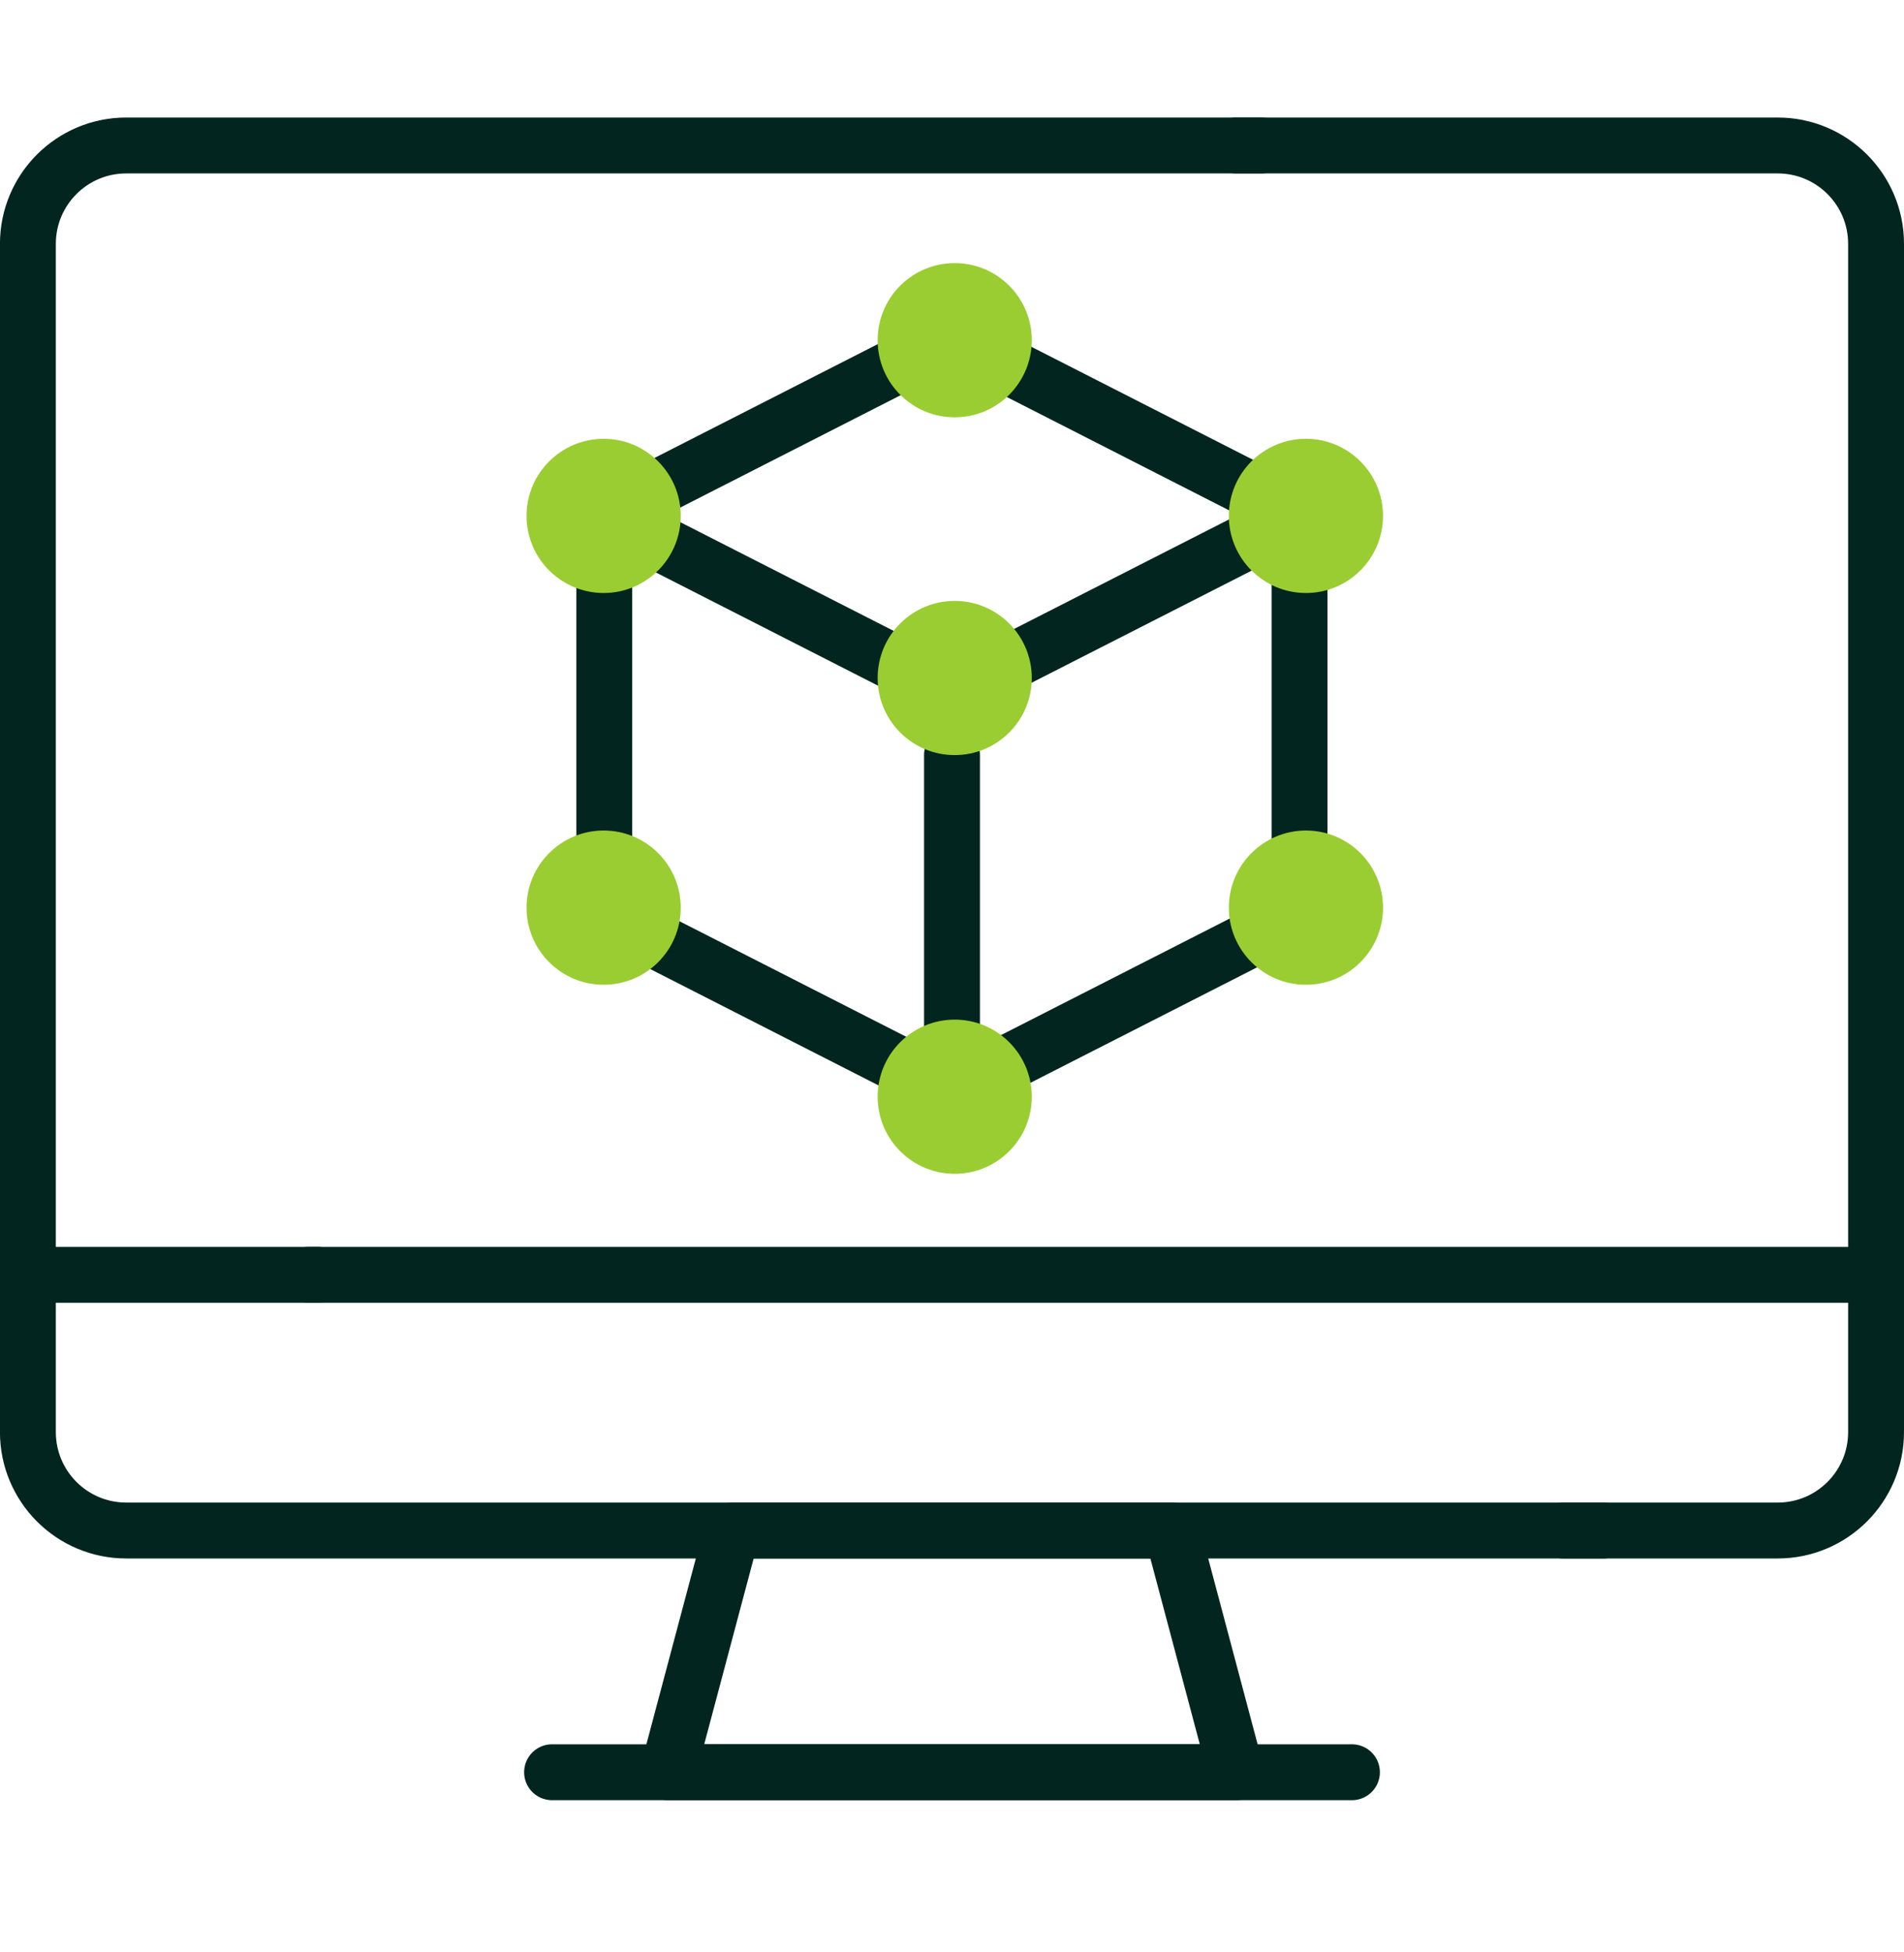
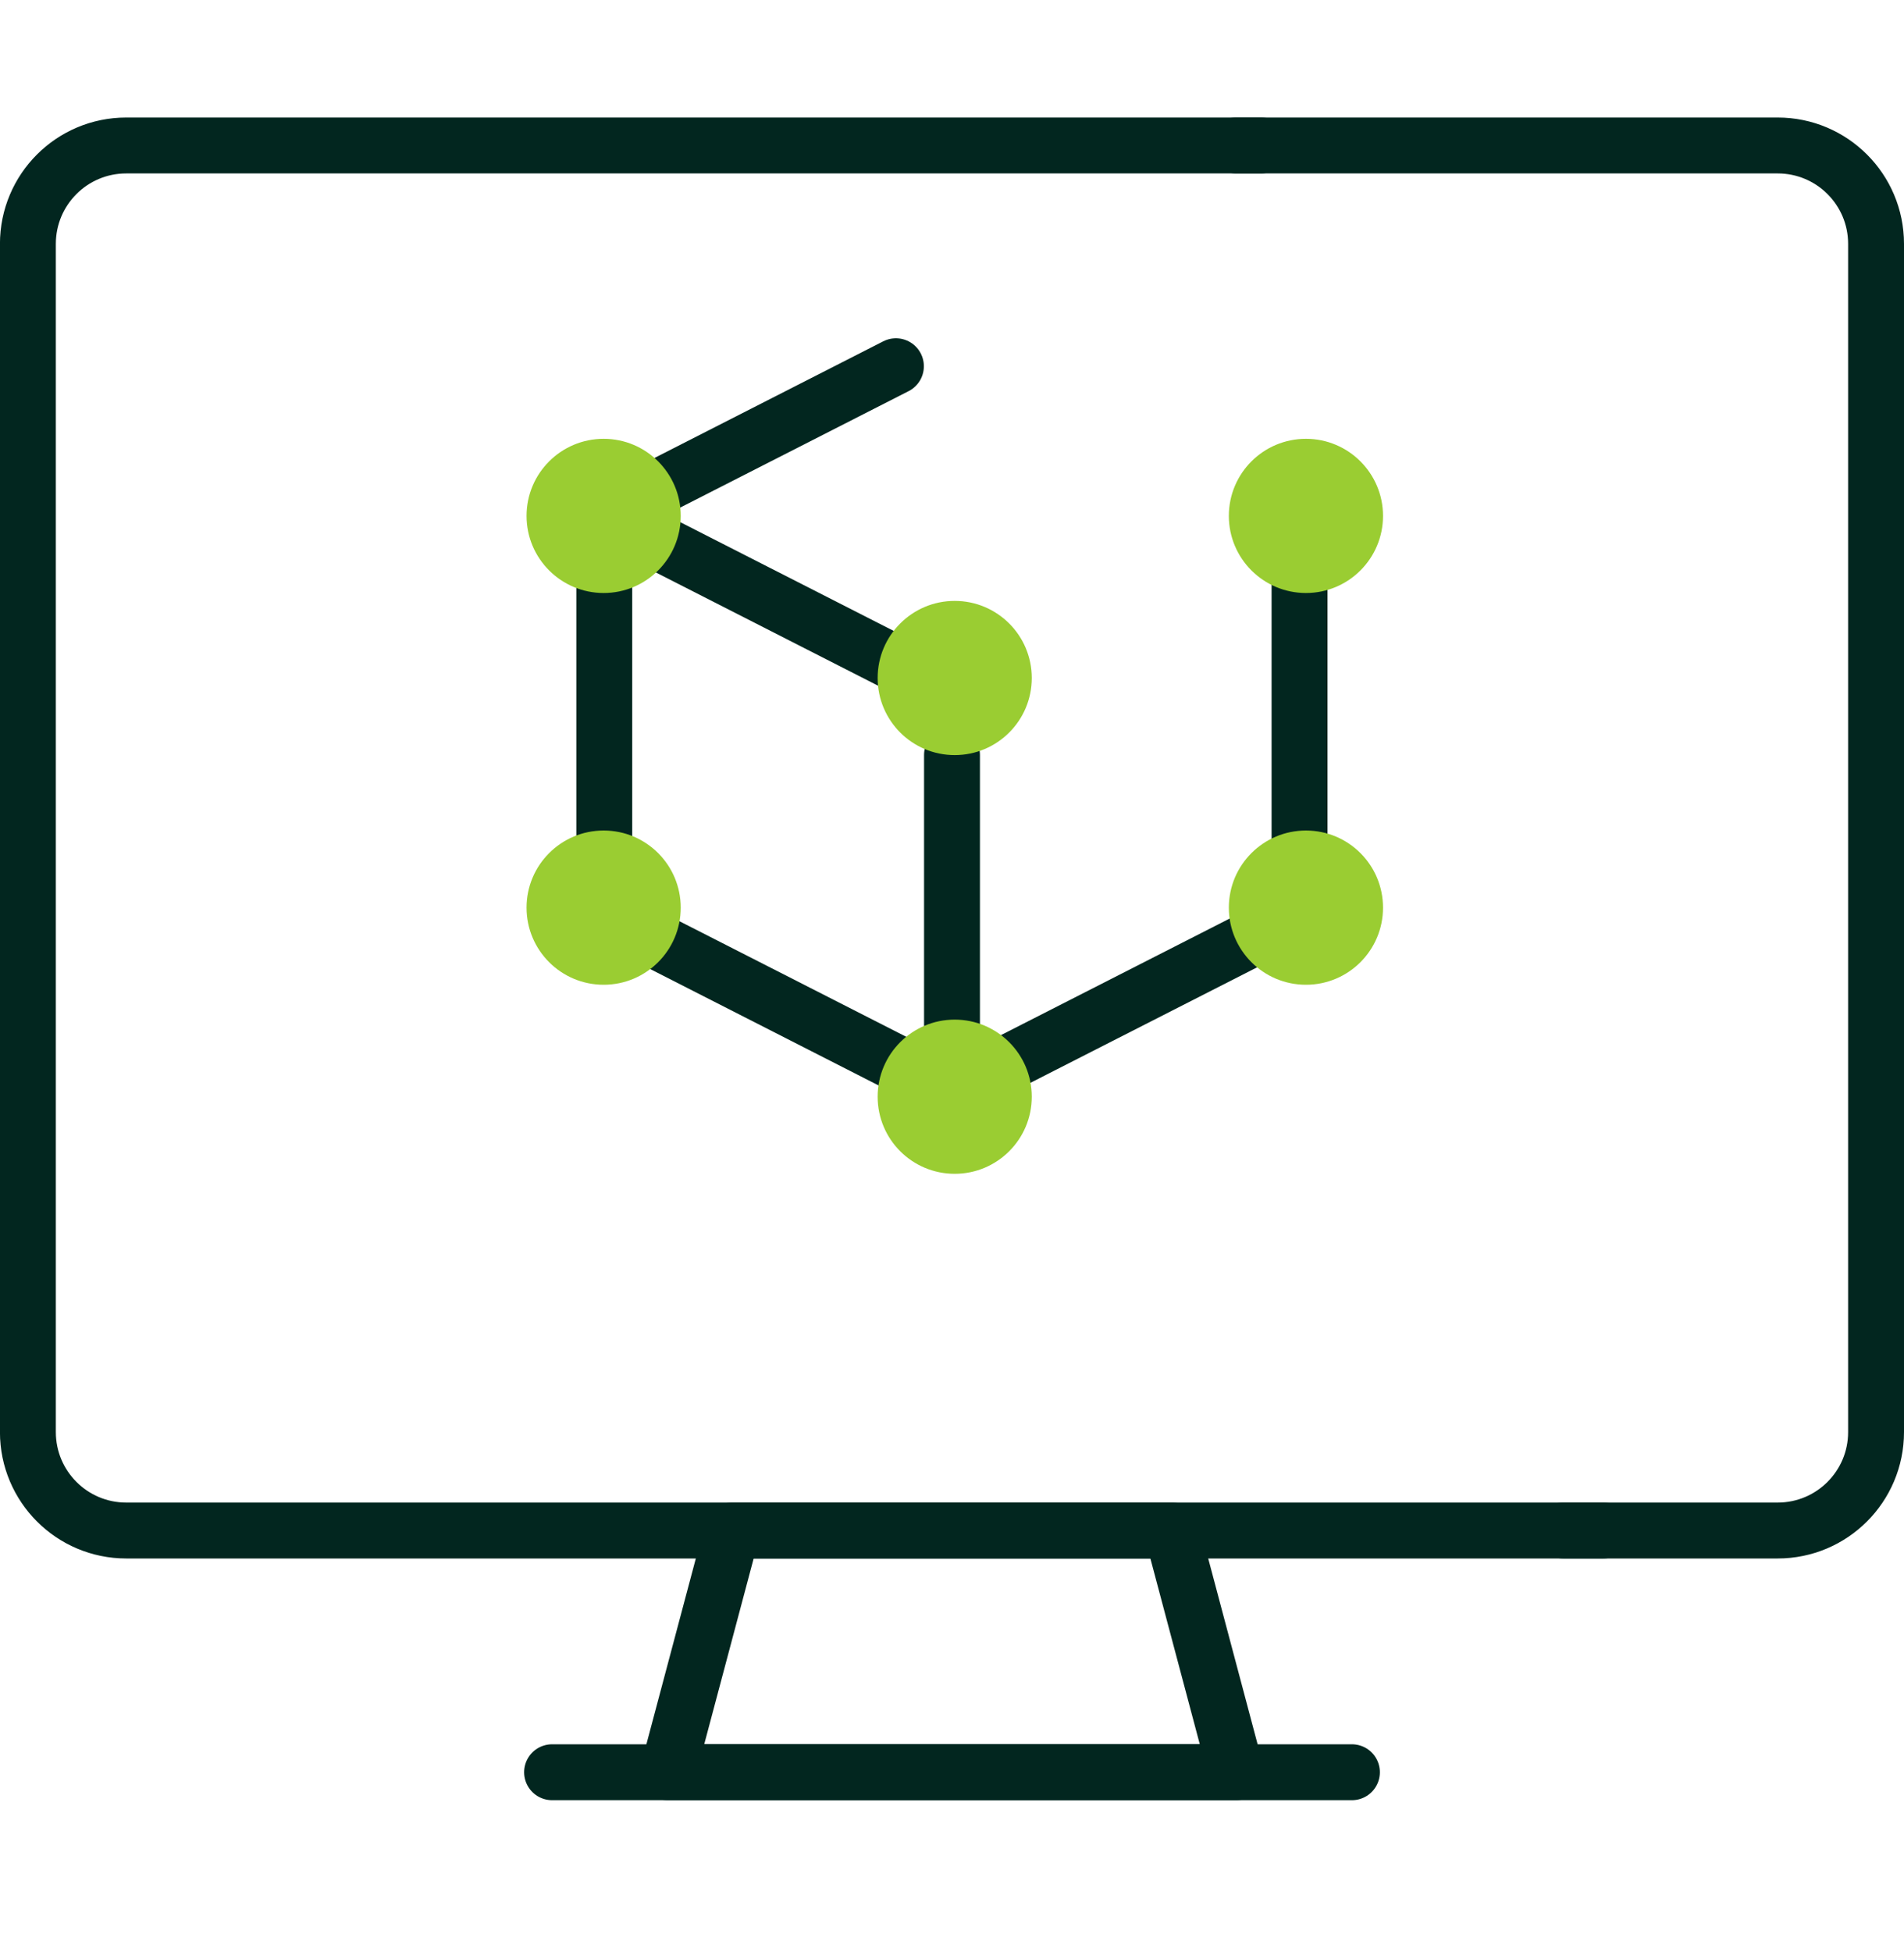
<svg xmlns="http://www.w3.org/2000/svg" width="40" height="41" viewBox="0 0 40 41" fill="none">
  <path d="M25.969 3.055H37.346C38.488 3.055 39.413 3.98 39.413 5.121V30.074C39.413 31.215 38.488 32.141 37.346 32.141H32.84" stroke="#02261F" stroke-width="1.174" stroke-miterlimit="10" stroke-linecap="round" stroke-linejoin="round" />
  <path d="M33.683 32.141H2.652C1.511 32.141 0.586 31.215 0.586 30.074V5.121C0.586 3.98 1.511 3.055 2.652 3.055H26.49" stroke="#02261F" stroke-width="1.174" stroke-miterlimit="10" stroke-linecap="round" stroke-linejoin="round" />
-   <path d="M6.488 26.771H39.41" stroke="#02261F" stroke-width="1.174" stroke-miterlimit="10" stroke-linecap="round" stroke-linejoin="round" />
-   <path d="M0.586 26.771H6.676" stroke="#02261F" stroke-width="1.174" stroke-miterlimit="10" stroke-linecap="round" stroke-linejoin="round" />
  <path d="M25.969 37.216H14.031L15.382 32.141H24.619L25.969 37.216Z" stroke="#02261F" stroke-width="1.174" stroke-miterlimit="10" stroke-linecap="round" stroke-linejoin="round" />
  <path d="M11.598 37.217H28.402" stroke="#02261F" stroke-width="1.174" stroke-miterlimit="10" stroke-linecap="round" stroke-linejoin="round" />
-   <path d="M26.123 11.412L21.176 13.932" stroke="#02261F" stroke-width="1.174" stroke-miterlimit="10" stroke-linecap="round" stroke-linejoin="round" />
  <path d="M27.301 17.877V12.135" stroke="#02261F" stroke-width="1.174" stroke-miterlimit="10" stroke-linecap="round" stroke-linejoin="round" />
  <path d="M21.176 22.321L26.123 19.801" stroke="#02261F" stroke-width="1.174" stroke-miterlimit="10" stroke-linecap="round" stroke-linejoin="round" />
  <path d="M20 15.855V21.598" stroke="#02261F" stroke-width="1.174" stroke-miterlimit="10" stroke-linecap="round" stroke-linejoin="round" />
  <path d="M18.822 13.932L13.875 11.412" stroke="#02261F" stroke-width="1.174" stroke-miterlimit="10" stroke-linecap="round" stroke-linejoin="round" />
  <path d="M13.875 19.801L18.822 22.321" stroke="#02261F" stroke-width="1.174" stroke-miterlimit="10" stroke-linecap="round" stroke-linejoin="round" />
  <path d="M12.695 12.135V17.877" stroke="#02261F" stroke-width="1.174" stroke-miterlimit="10" stroke-linecap="round" stroke-linejoin="round" />
  <path d="M18.822 7.691L13.875 10.212" stroke="#02261F" stroke-width="1.174" stroke-miterlimit="10" stroke-linecap="round" stroke-linejoin="round" />
-   <path d="M26.123 10.212L21.176 7.691" stroke="#02261F" stroke-width="1.174" stroke-miterlimit="10" stroke-linecap="round" stroke-linejoin="round" />
-   <path d="M20.057 8.764C20.951 8.764 21.676 8.039 21.676 7.144C21.676 6.25 20.951 5.525 20.057 5.525C19.162 5.525 18.438 6.25 18.438 7.144C18.438 8.039 19.162 8.764 20.057 8.764Z" fill="#9ACD32" />
  <path d="M20.057 15.857C20.951 15.857 21.676 15.132 21.676 14.238C21.676 13.344 20.951 12.619 20.057 12.619C19.162 12.619 18.438 13.344 18.438 14.238C18.438 15.132 19.162 15.857 20.057 15.857Z" fill="#9ACD32" />
  <path d="M20.057 24.65C20.951 24.65 21.676 23.925 21.676 23.031C21.676 22.137 20.951 21.412 20.057 21.412C19.162 21.412 18.438 22.137 18.438 23.031C18.438 23.925 19.162 24.65 20.057 24.65Z" fill="#9ACD32" />
  <path d="M12.682 20.68C13.576 20.68 14.301 19.955 14.301 19.061C14.301 18.166 13.576 17.441 12.682 17.441C11.787 17.441 11.062 18.166 11.062 19.061C11.062 19.955 11.787 20.68 12.682 20.68Z" fill="#9ACD32" />
  <path d="M27.436 20.68C28.33 20.68 29.055 19.955 29.055 19.061C29.055 18.166 28.33 17.441 27.436 17.441C26.541 17.441 25.816 18.166 25.816 19.061C25.816 19.955 26.541 20.68 27.436 20.68Z" fill="#9ACD32" />
  <path d="M12.682 12.453C13.576 12.453 14.301 11.728 14.301 10.834C14.301 9.94 13.576 9.215 12.682 9.215C11.787 9.215 11.062 9.94 11.062 10.834C11.062 11.728 11.787 12.453 12.682 12.453Z" fill="#9ACD32" />
  <path d="M27.436 12.453C28.33 12.453 29.055 11.728 29.055 10.834C29.055 9.94 28.33 9.215 27.436 9.215C26.541 9.215 25.816 9.94 25.816 10.834C25.816 11.728 26.541 12.453 27.436 12.453Z" fill="#9ACD32" />
</svg>